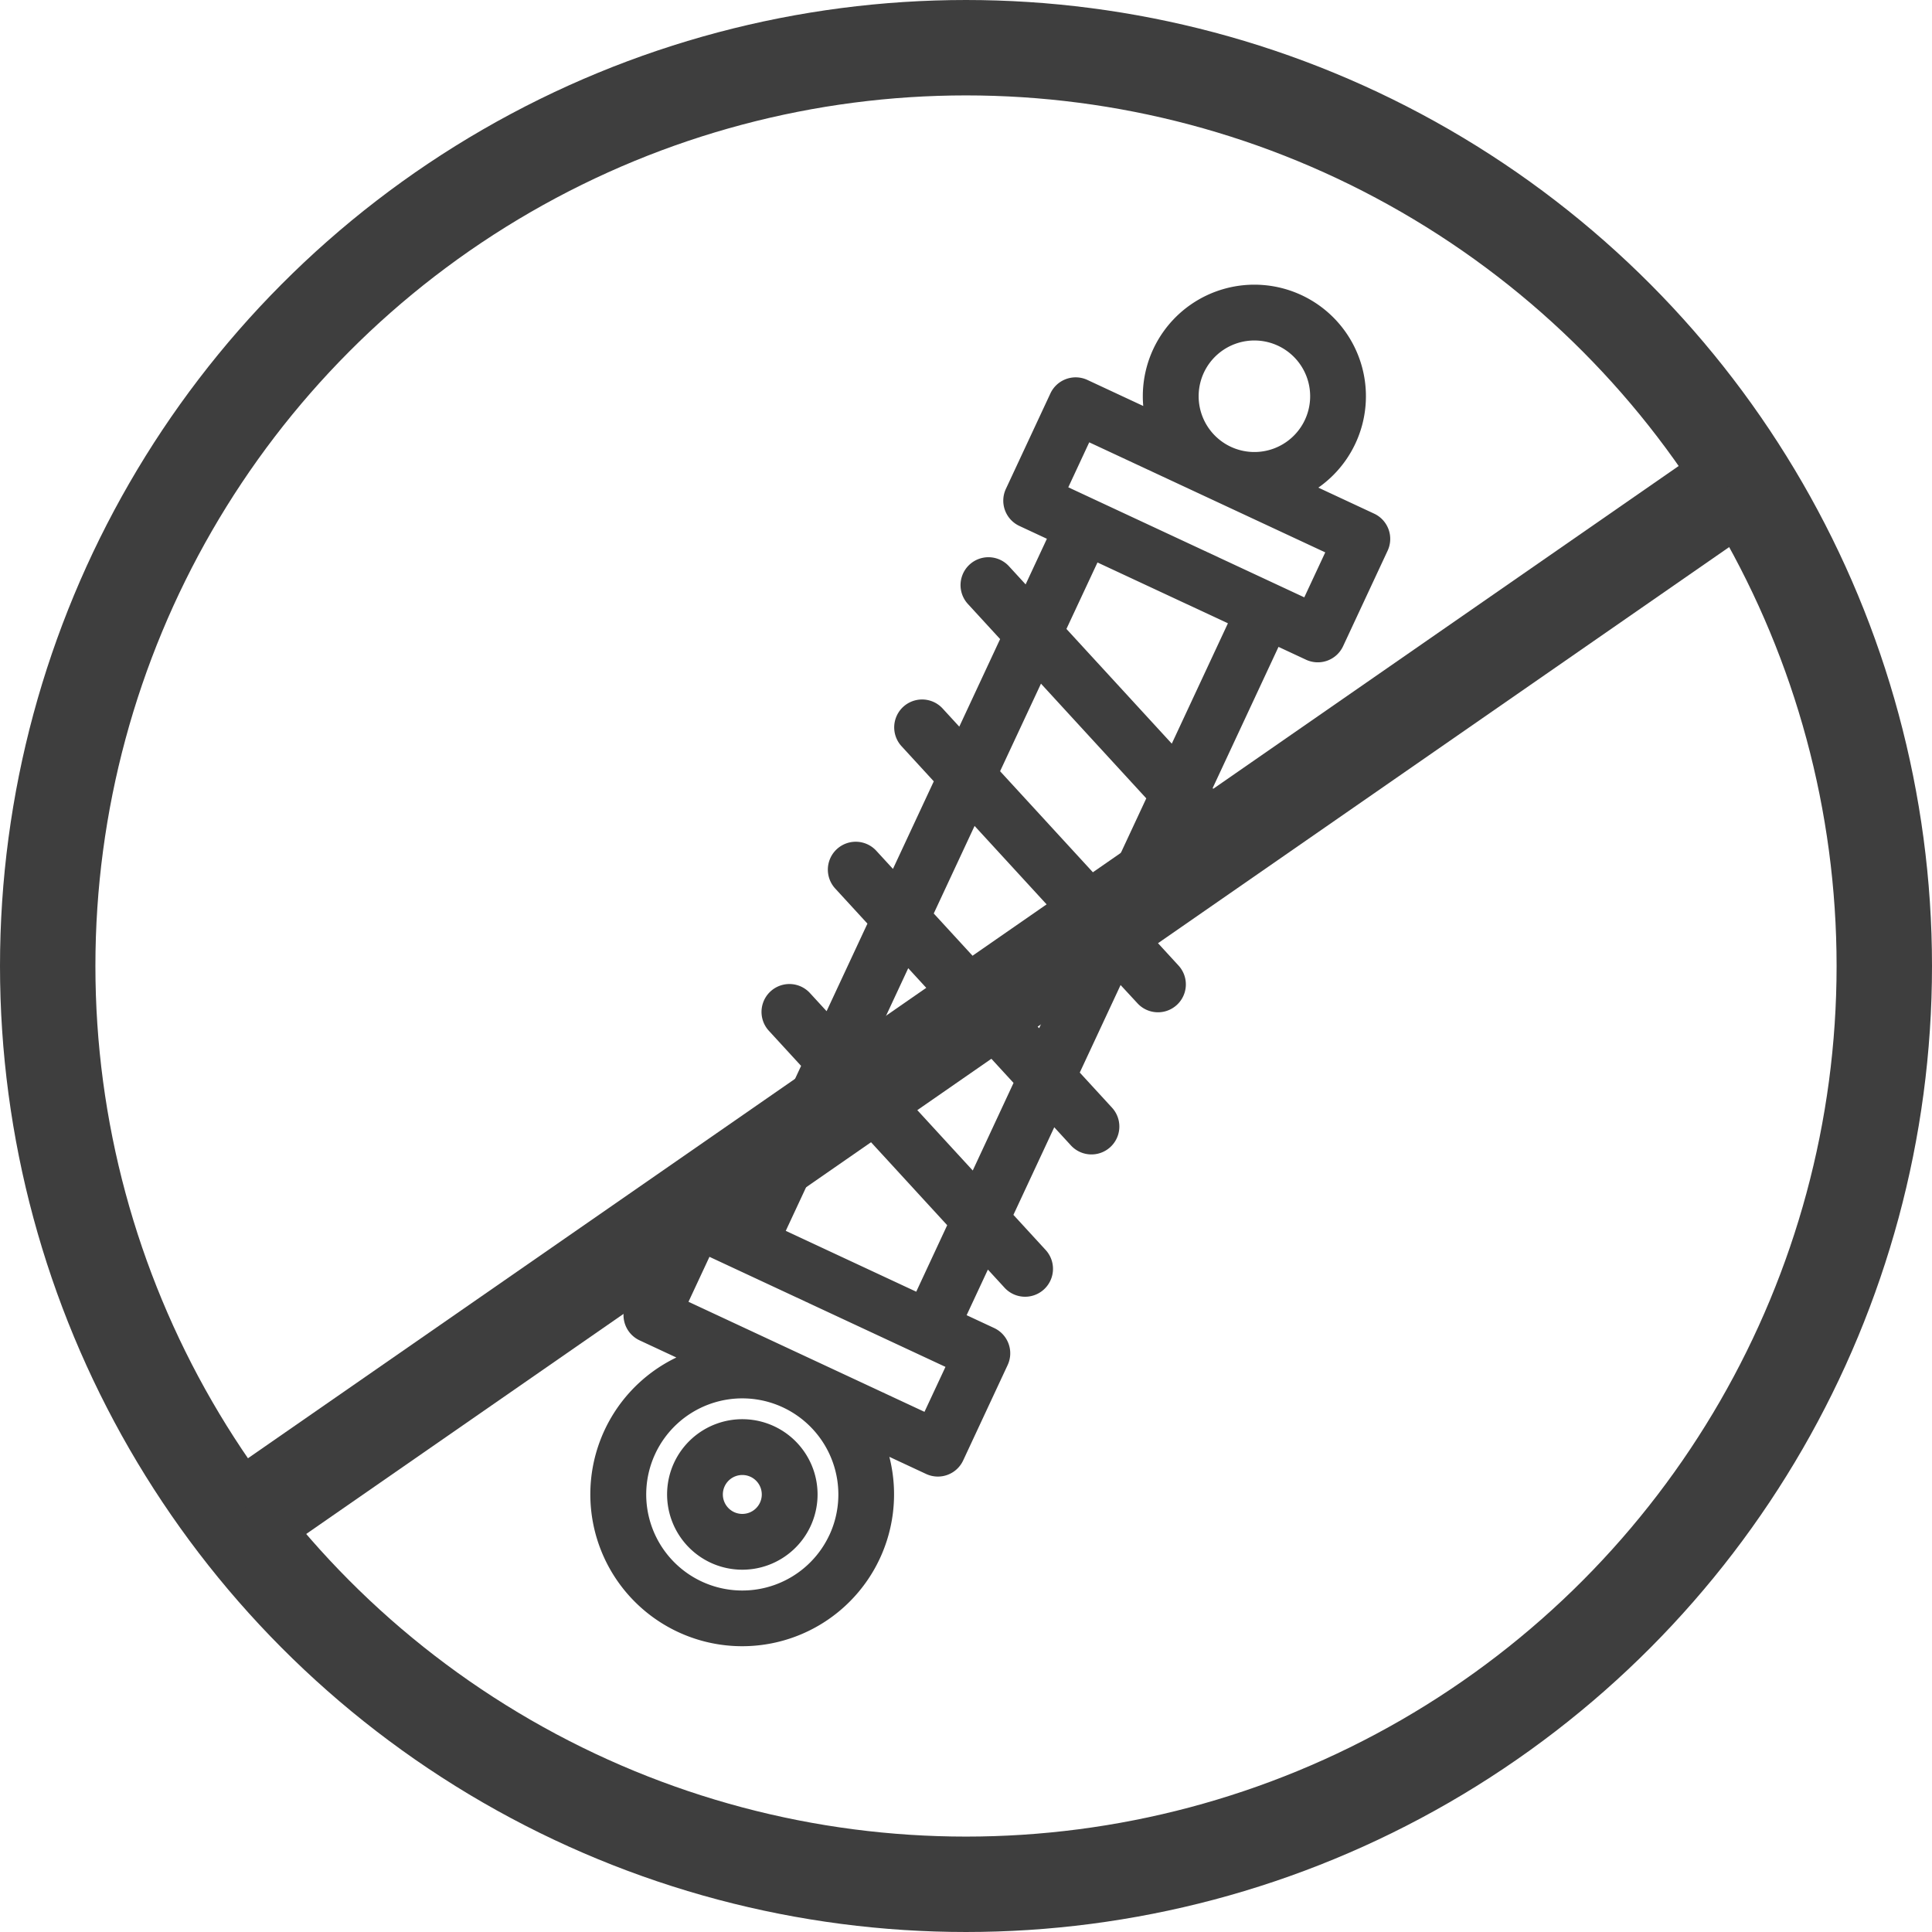
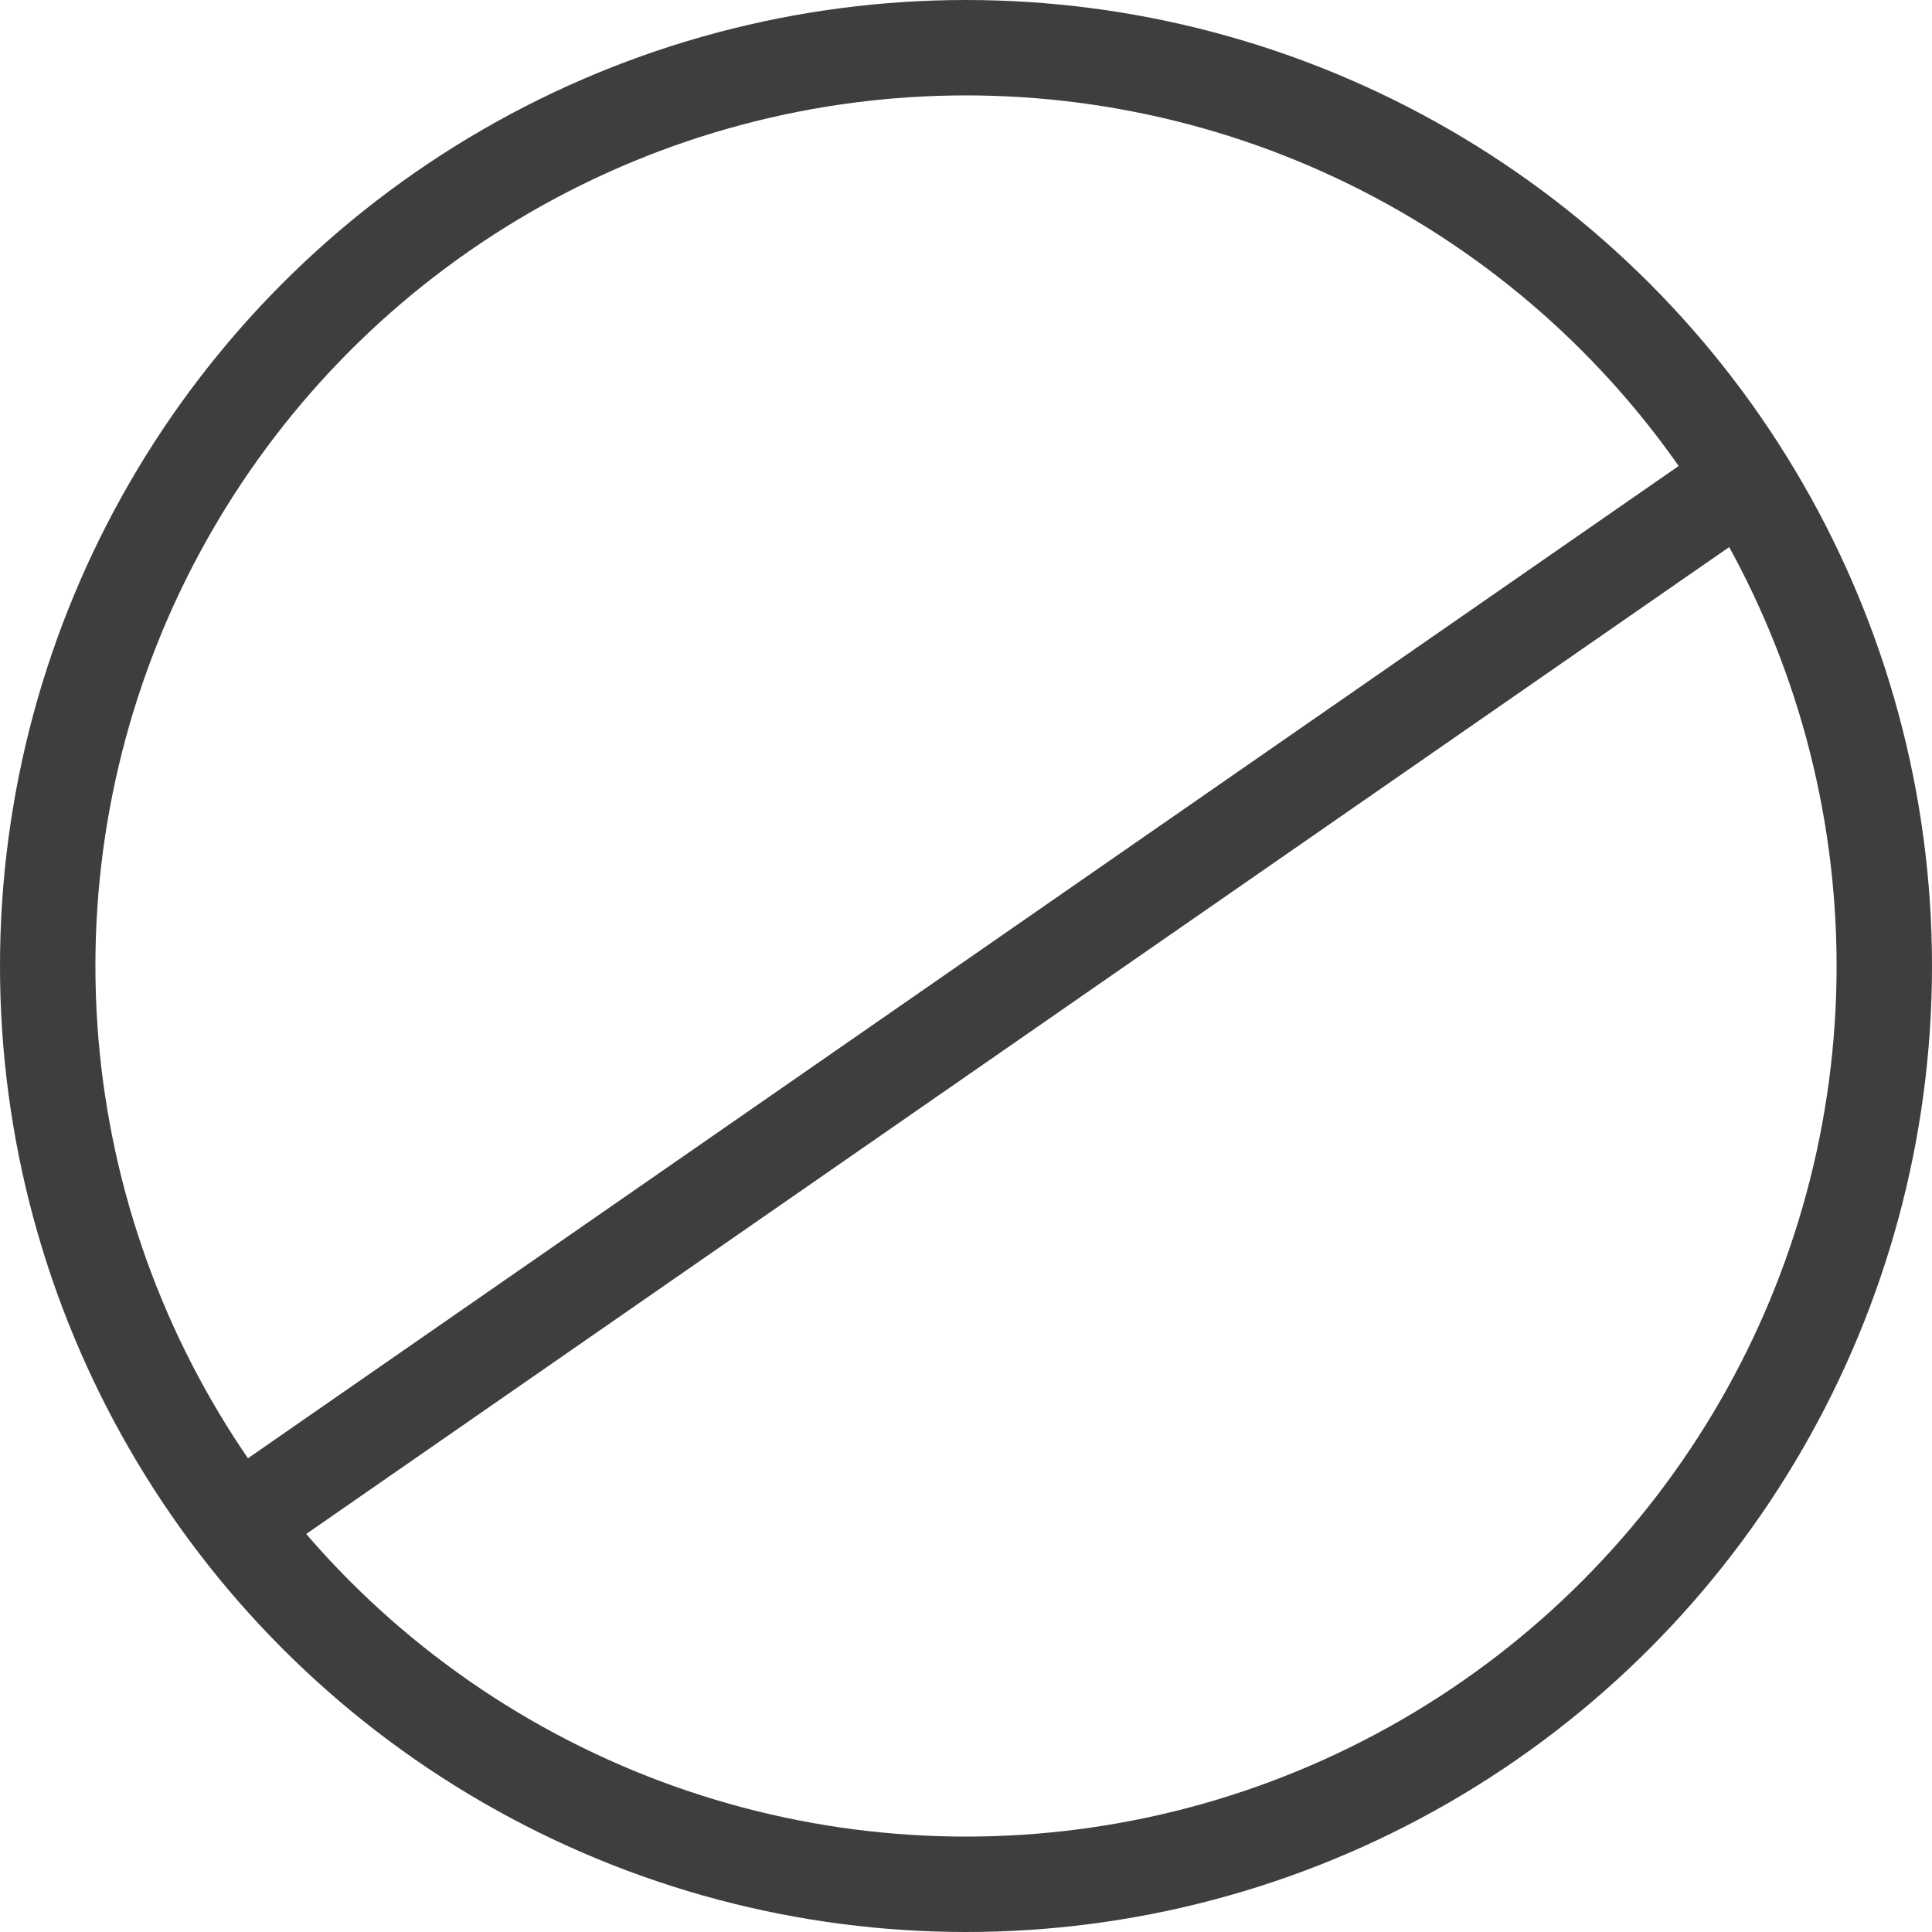
<svg xmlns="http://www.w3.org/2000/svg" width="81" height="81" viewBox="0 0 81 81">
  <g id="icon_no_shock_absorption" transform="translate(-873 -1555)">
    <g id="shock-absorber-svgrepo-com" transform="translate(759.974 1489.224) rotate(25)">
-       <path id="Path_23" data-name="Path 23" d="M216.869,409.02a3.155,3.155,0,1,0-3.155-3.155A3.159,3.159,0,0,0,216.869,409.02Zm0-3.971a.816.816,0,1,1-.816.816A.817.817,0,0,1,216.869,405.049Z" transform="translate(-31.949 -350.386)" fill="#3e3e3e" />
-       <path id="Path_24" data-name="Path 24" d="M191.23,29.814a1.169,1.169,0,1,0,.893-2.161l-1.847-.763V22.838l.954.394a1.169,1.169,0,1,0,.893-2.161l-1.847-.763V13.773h1.273a1.169,1.169,0,0,0,1.169-1.169V8.185a1.169,1.169,0,0,0-1.169-1.169h-2.581a4.677,4.677,0,1,0-8.1,0h-2.581a1.169,1.169,0,0,0-1.169,1.169V12.6a1.169,1.169,0,0,0,1.169,1.169h1.273v2.11l-.954-.394a1.169,1.169,0,1,0-.893,2.161l1.847.763v4.051l-.954-.394a1.169,1.169,0,1,0-.893,2.161l1.847.763v4.051l-.954-.394a1.169,1.169,0,1,0-.893,2.162l1.847.763v4.051l-.954-.394a1.169,1.169,0,1,0-.893,2.161l1.847.763v6.534h-1.273a1.169,1.169,0,0,0-1.169,1.169v4.419a1.169,1.169,0,0,0,1.169,1.169h1.7a6.367,6.367,0,1,0,9.853,0h1.7a1.169,1.169,0,0,0,1.169-1.169V45.862a1.169,1.169,0,0,0-1.169-1.169h-1.273v-2.11l.954.394a1.169,1.169,0,1,0,.893-2.162l-1.847-.763V36l.954.394a1.169,1.169,0,1,0,.893-2.162l-1.847-.763V29.42ZM182.581,4.677a2.338,2.338,0,1,1,2.338,2.338A2.341,2.341,0,0,1,182.581,4.677Zm-3.121,4.677h10.918v2.08H179.461Zm2.442,4.419h6.034v5.568L181.9,16.849Zm0,5.606,6.034,2.493v4.051L181.9,23.431Zm7.045,36.1a4.028,4.028,0,1,1-4.028-4.028A4.032,4.032,0,0,1,188.948,55.479Zm1.431-6.367H179.461v-2.08h10.918Zm-2.442-4.419H181.9V39.125l6.034,2.493Zm0-5.606L181.9,36.594V32.543l6.034,2.493Zm0-6.582L181.9,30.012V25.961l6.034,2.493Z" transform="translate(0)" fill="#3e3e3e" />
-     </g>
+       </g>
    <g id="Ellipse_18" data-name="Ellipse 18" transform="translate(873 1555)" fill="none" stroke="#3e3e3e" stroke-width="4">
      <circle cx="40.5" cy="40.5" r="40.5" stroke="none" />
      <circle cx="40.5" cy="40.5" r="38.5" fill="none" />
    </g>
    <line id="Line_6" data-name="Line 6" y1="43" x2="62" transform="translate(883.5 1575.5)" fill="none" stroke="#3e3e3e" stroke-width="4" />
  </g>
</svg>